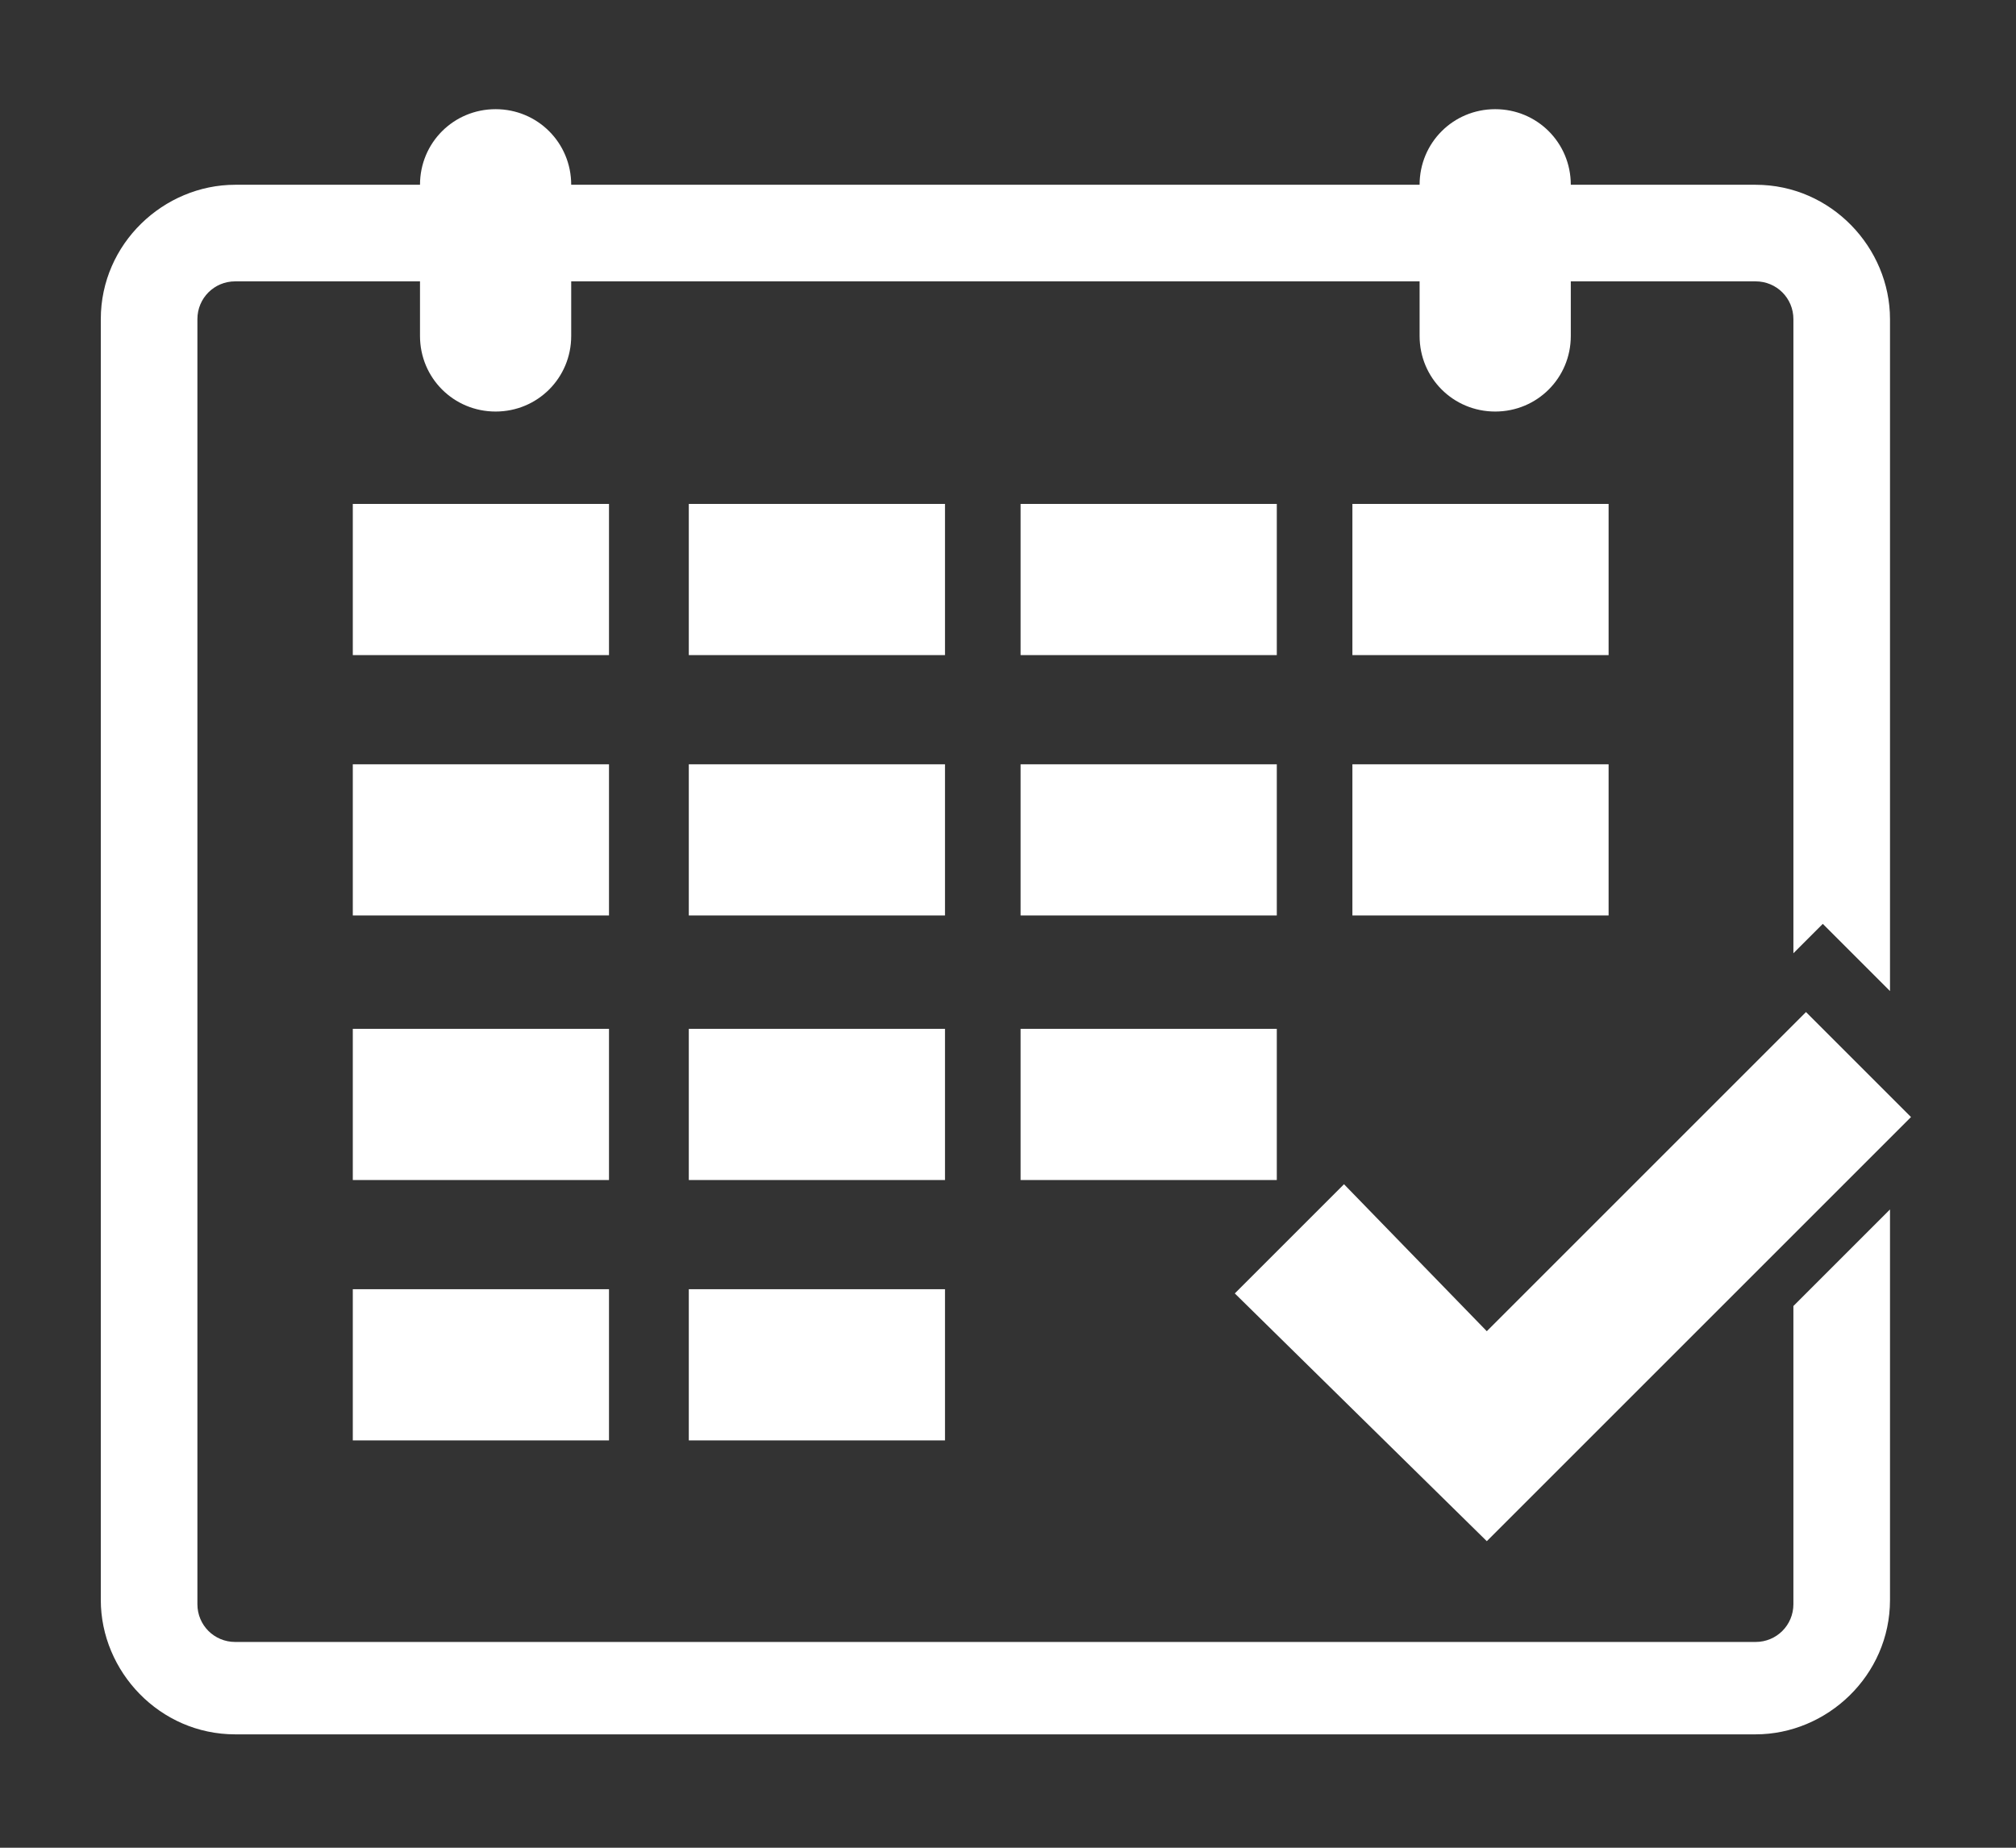
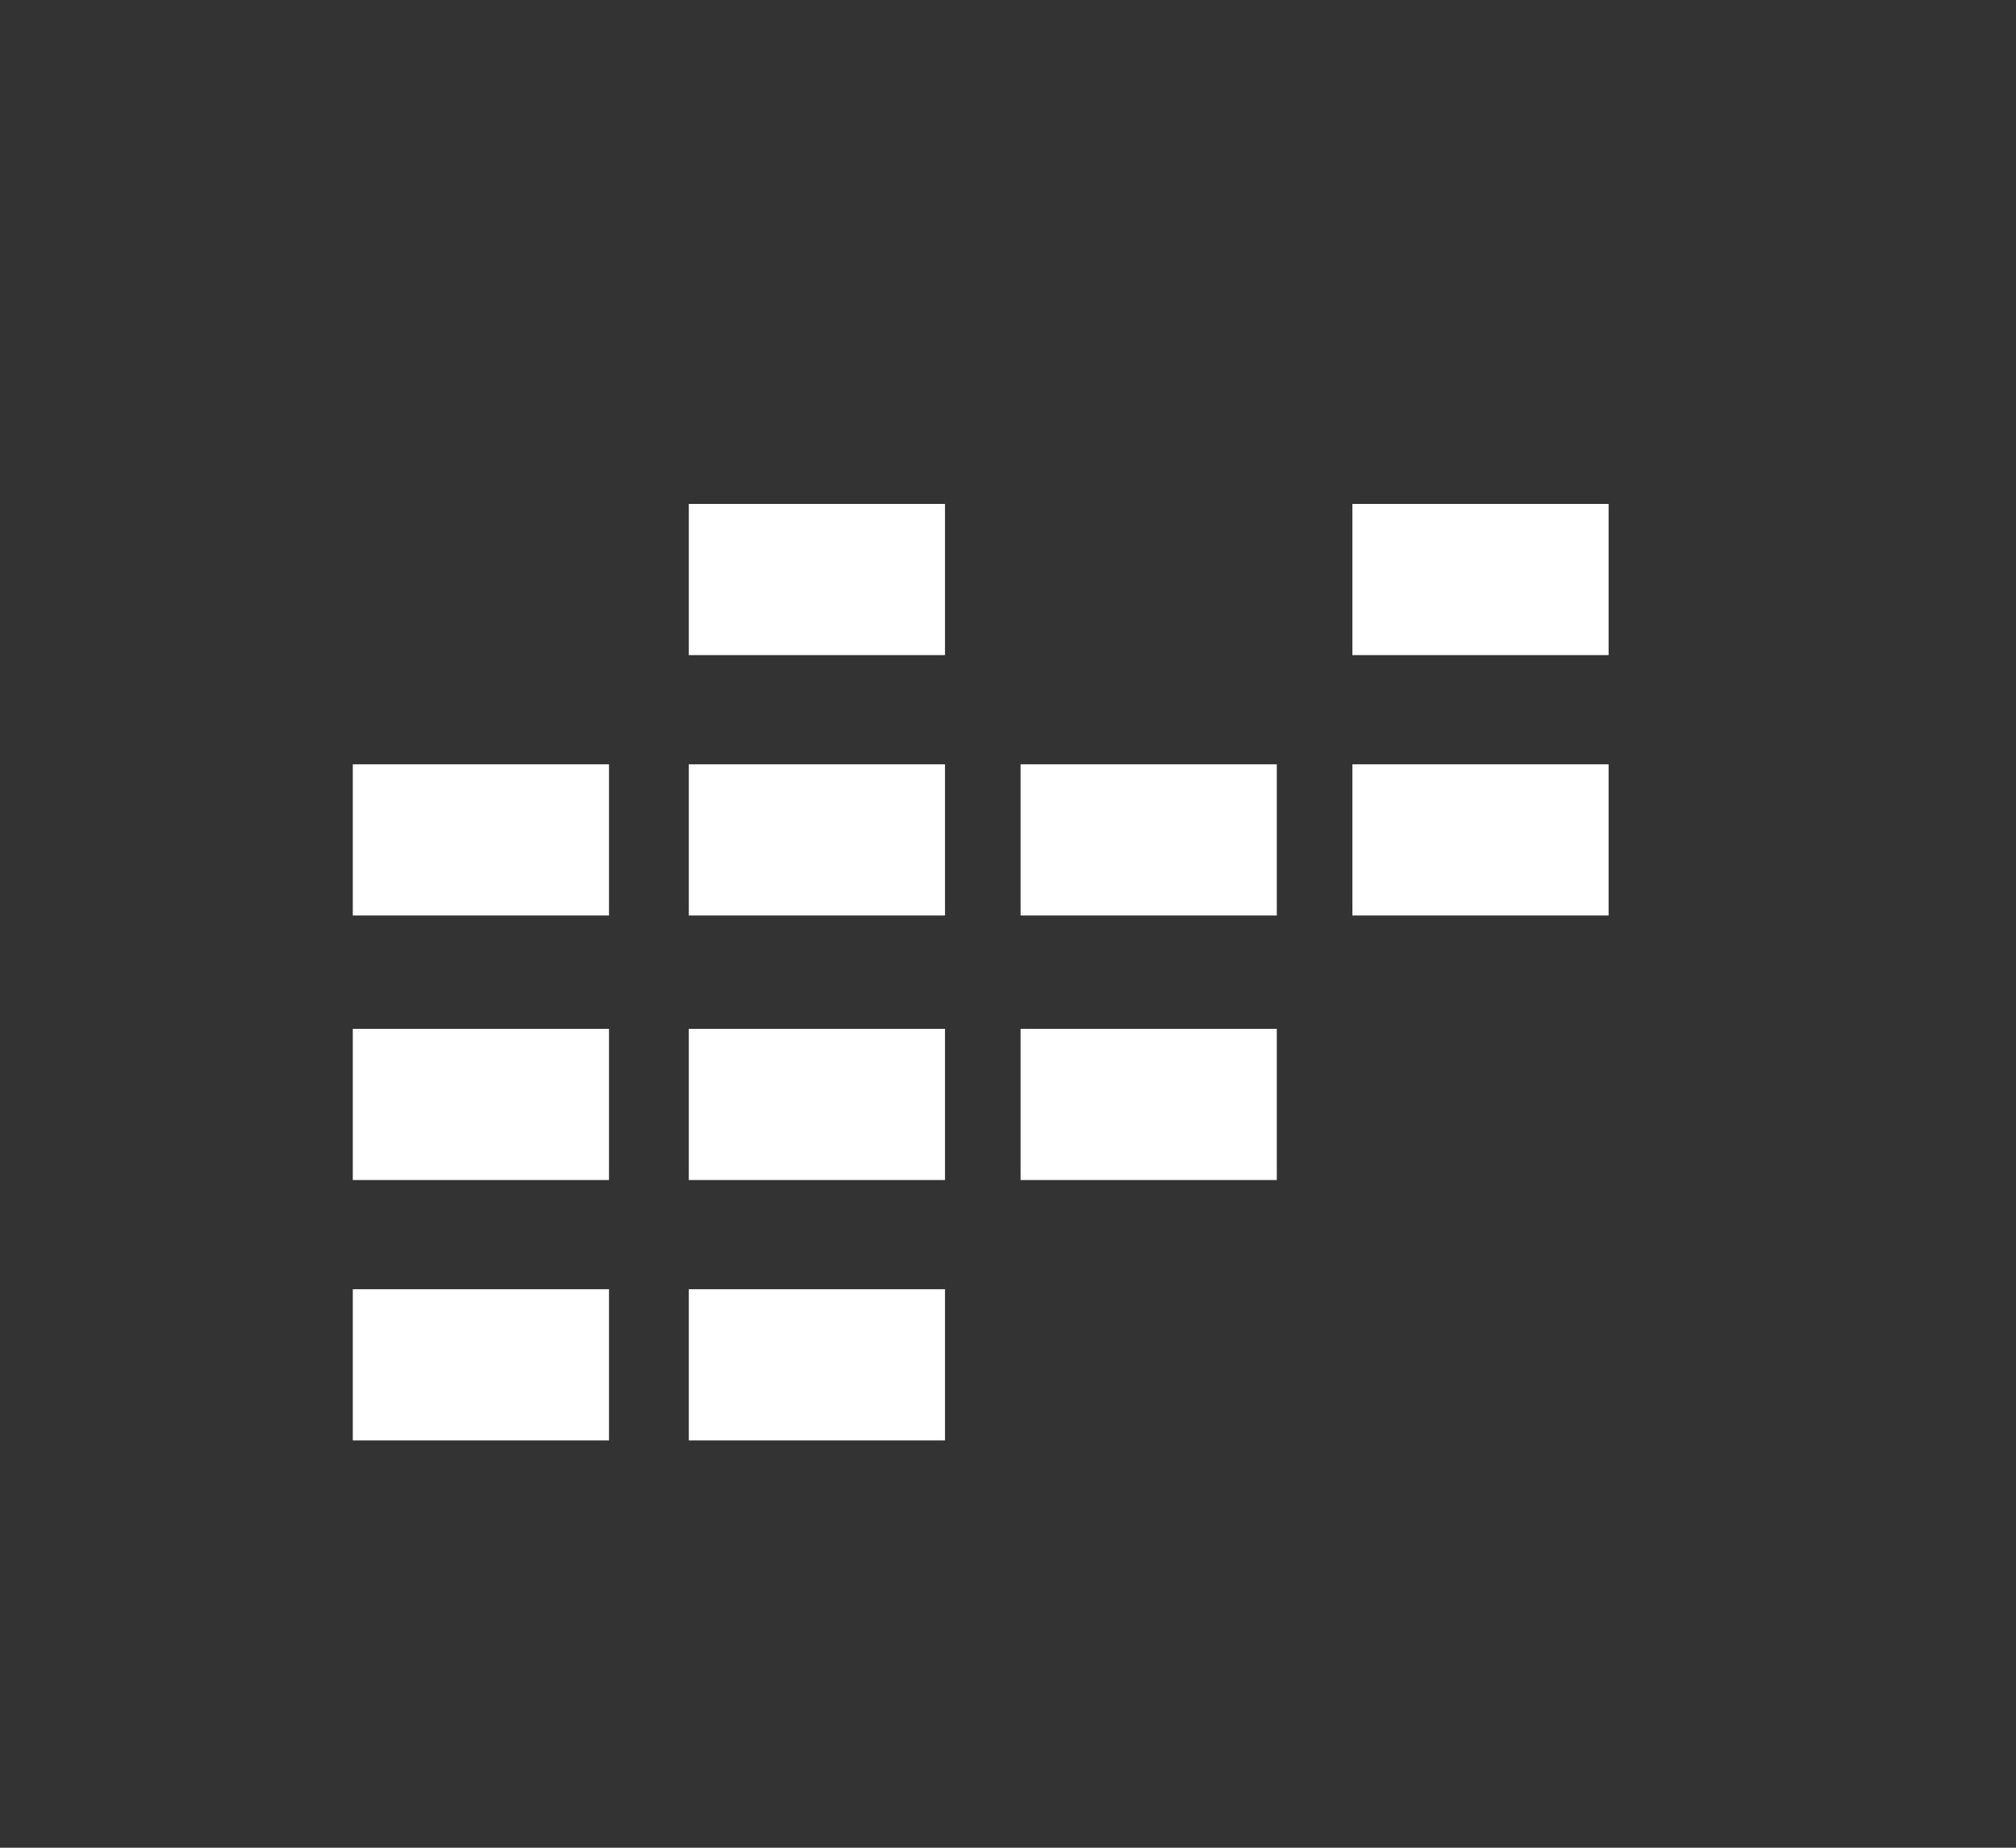
<svg xmlns="http://www.w3.org/2000/svg" id="_レイヤー_1" data-name="レイヤー 1" width="48" height="44" version="1.1" viewBox="0 0 48 44">
  <rect x="0" y="0" width="48" height="44" fill="#333333" stroke="none" />
  <defs>
    <style>
      .cls-1 {
        fill: #fff;
        stroke-width: 0px;
      }
    </style>
  </defs>
  <g>
    <g>
-       <rect class="cls-1" x="8.4" y="12" width="6.1" height="3.6" />
      <rect class="cls-1" x="16.4" y="12" width="6.1" height="3.6" />
-       <rect class="cls-1" x="24.3" y="12" width="6.1" height="3.6" />
      <rect class="cls-1" x="32.2" y="12" width="6.1" height="3.6" />
      <rect class="cls-1" x="8.4" y="24.5" width="6.1" height="3.6" />
      <rect class="cls-1" x="16.4" y="24.5" width="6.1" height="3.6" />
      <rect class="cls-1" x="24.3" y="24.5" width="6.1" height="3.6" />
    </g>
-     <path class="cls-1" d="M42.7,31.2v7c0,.5-.4.9-.9.9H5.6c-.5,0-.9-.4-.9-.9V7.6c0-.5.4-.9.9-.9h4.4v1.3c0,1,.8,1.8,1.8,1.8s1.8-.8,1.8-1.8v-1.3h20.2v1.3c0,1,.8,1.8,1.8,1.8s1.8-.8,1.8-1.8v-1.3h4.4c.5,0,.9.4.9.9v15.1l.7-.7,1.6,1.6V7.6c0-1.7-1.4-3.2-3.2-3.2h-4.4c0-1-.8-1.8-1.8-1.8s-1.8.8-1.8,1.8h0s-20.2,0-20.2,0h0c0-1-.8-1.8-1.8-1.8s-1.8.8-1.8,1.8h0s-4.4,0-4.4,0c-1.7,0-3.2,1.4-3.2,3.2v30.5c0,1.7,1.4,3.2,3.2,3.2h36.2c1.7,0,3.2-1.4,3.2-3.2v-9.3l-2.3,2.3Z" />
-     <polygon class="cls-1" points="35.4 36.7 29.4 30.8 32 28.2 35.4 31.7 43 24.1 45.5 26.6 35.4 36.7" />
    <rect class="cls-1" x="8.4" y="30.7" width="6.1" height="3.6" />
    <rect class="cls-1" x="16.4" y="30.7" width="6.1" height="3.6" />
  </g>
  <rect class="cls-1" x="32.2" y="18.2" width="6.1" height="3.6" />
  <rect class="cls-1" x="8.4" y="18.2" width="6.1" height="3.6" />
  <rect class="cls-1" x="16.4" y="18.2" width="6.1" height="3.6" />
  <rect class="cls-1" x="24.3" y="18.2" width="6.1" height="3.6" />
</svg>